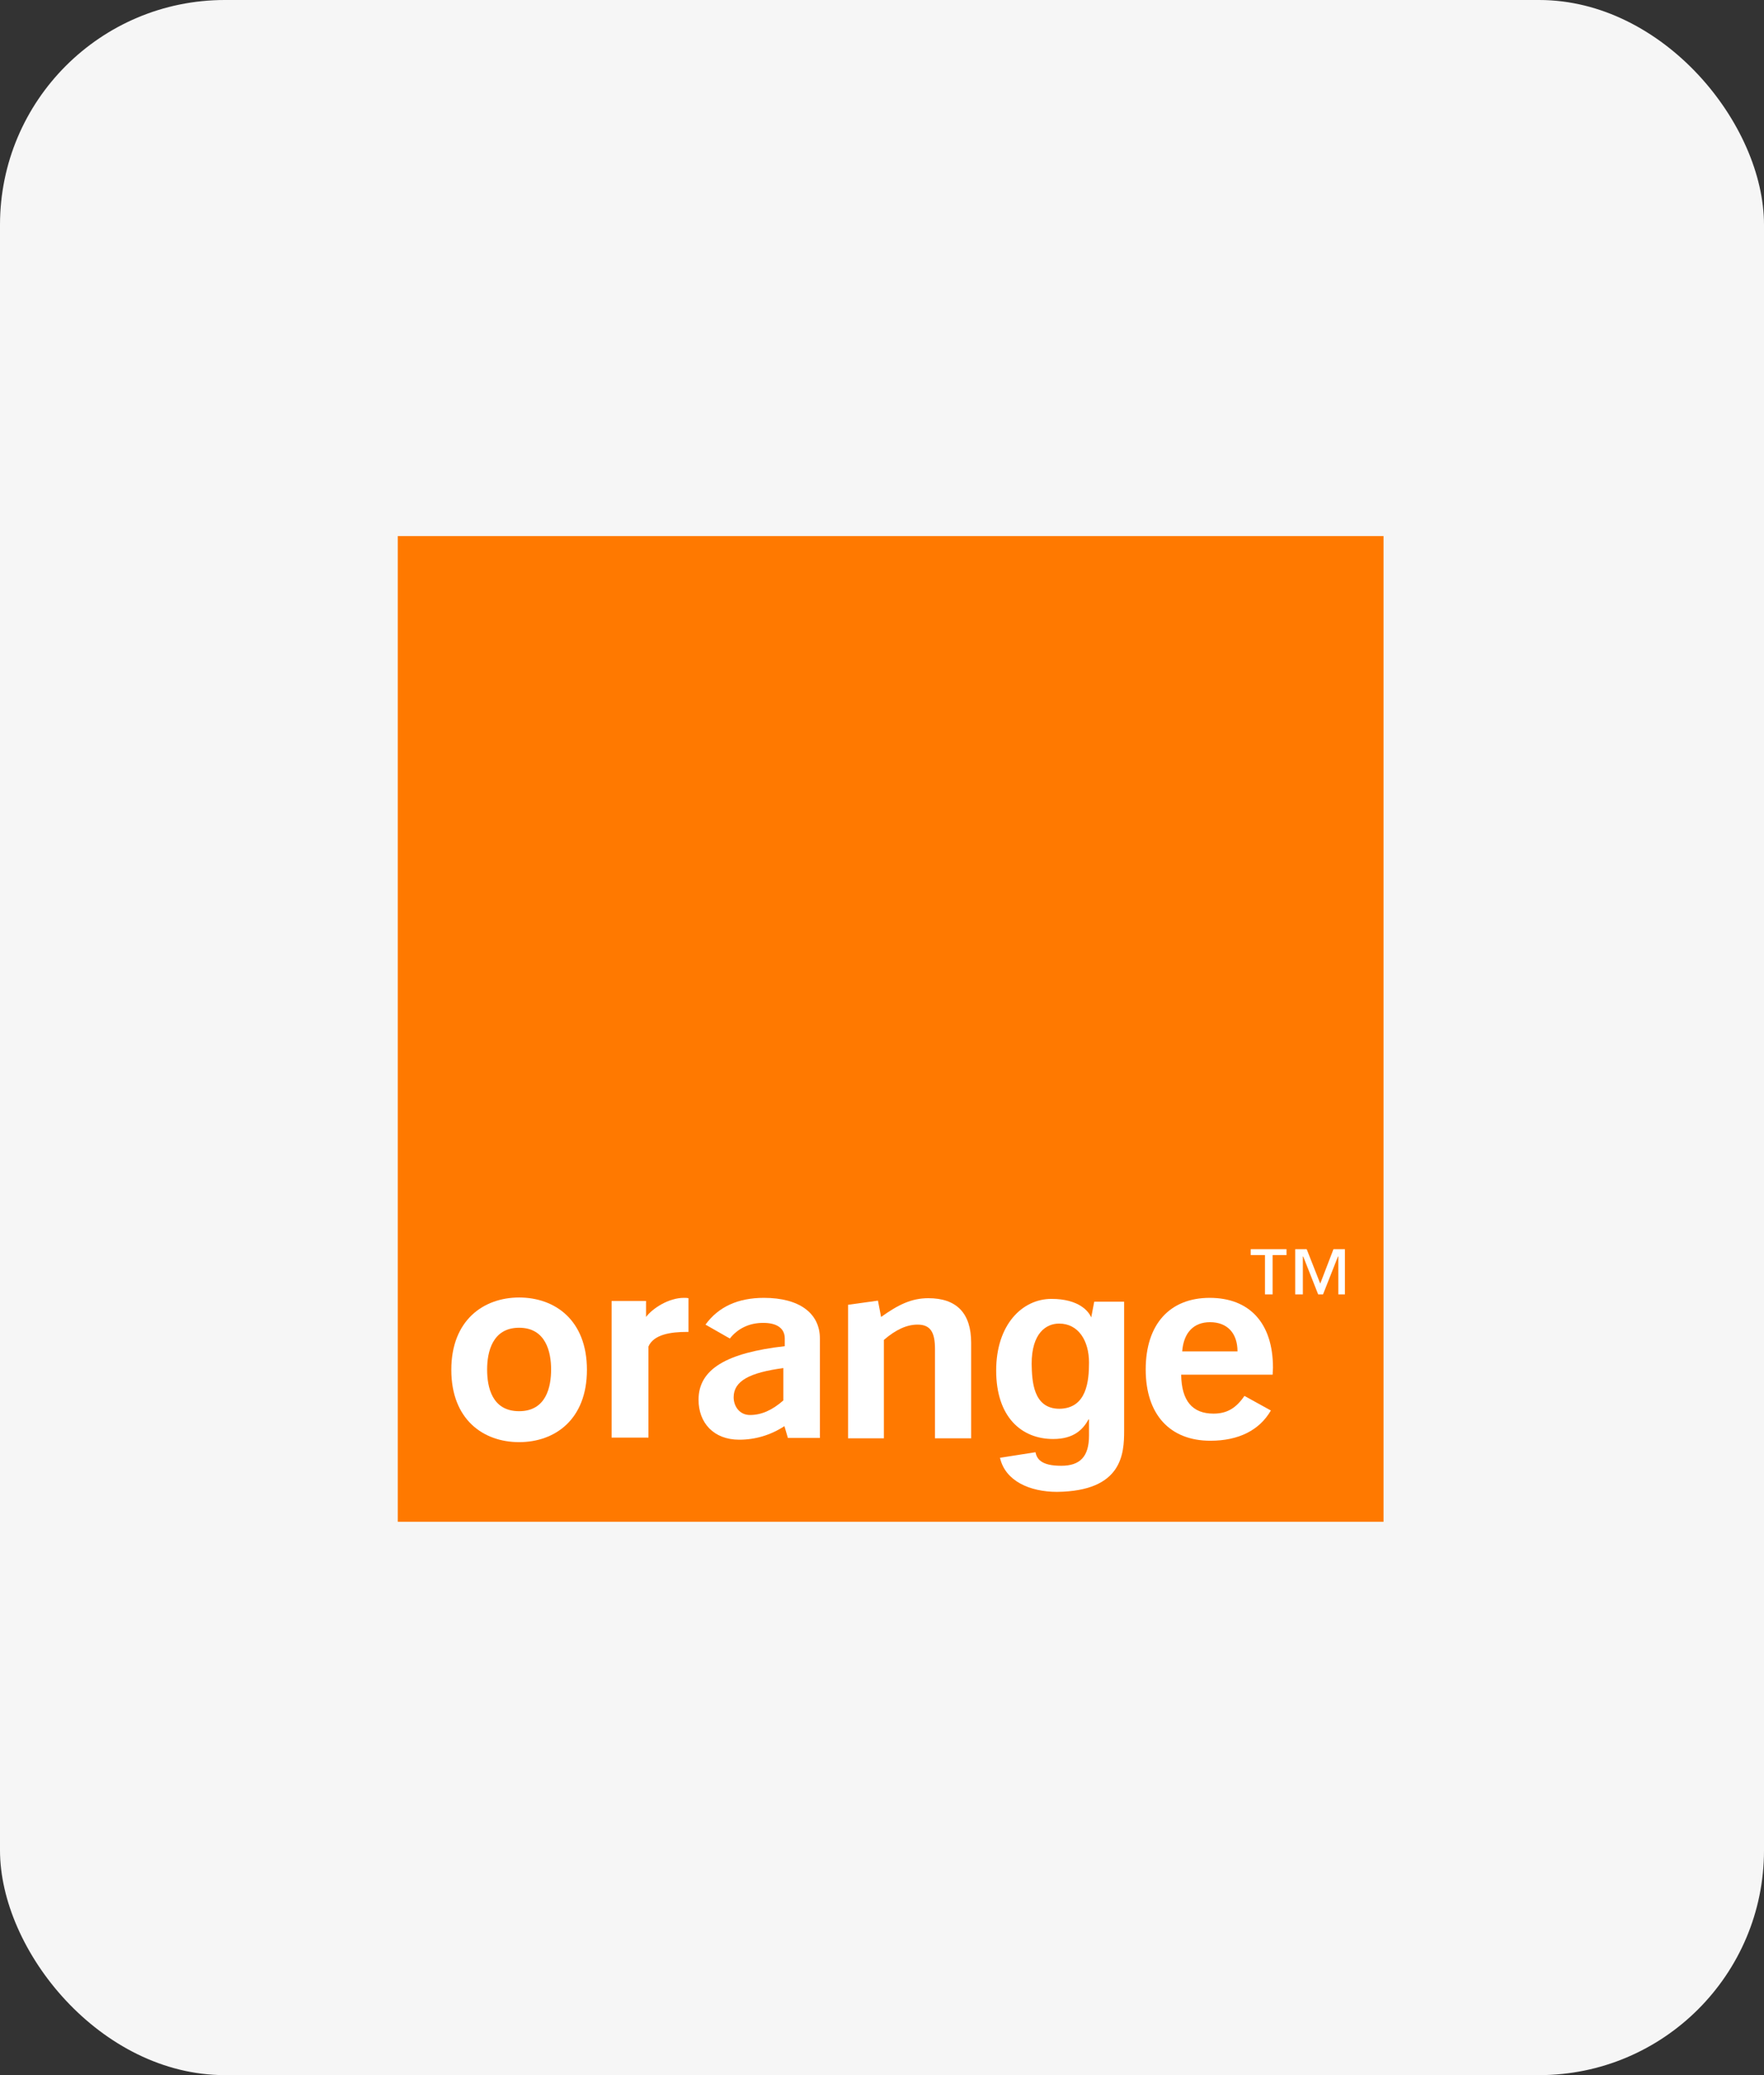
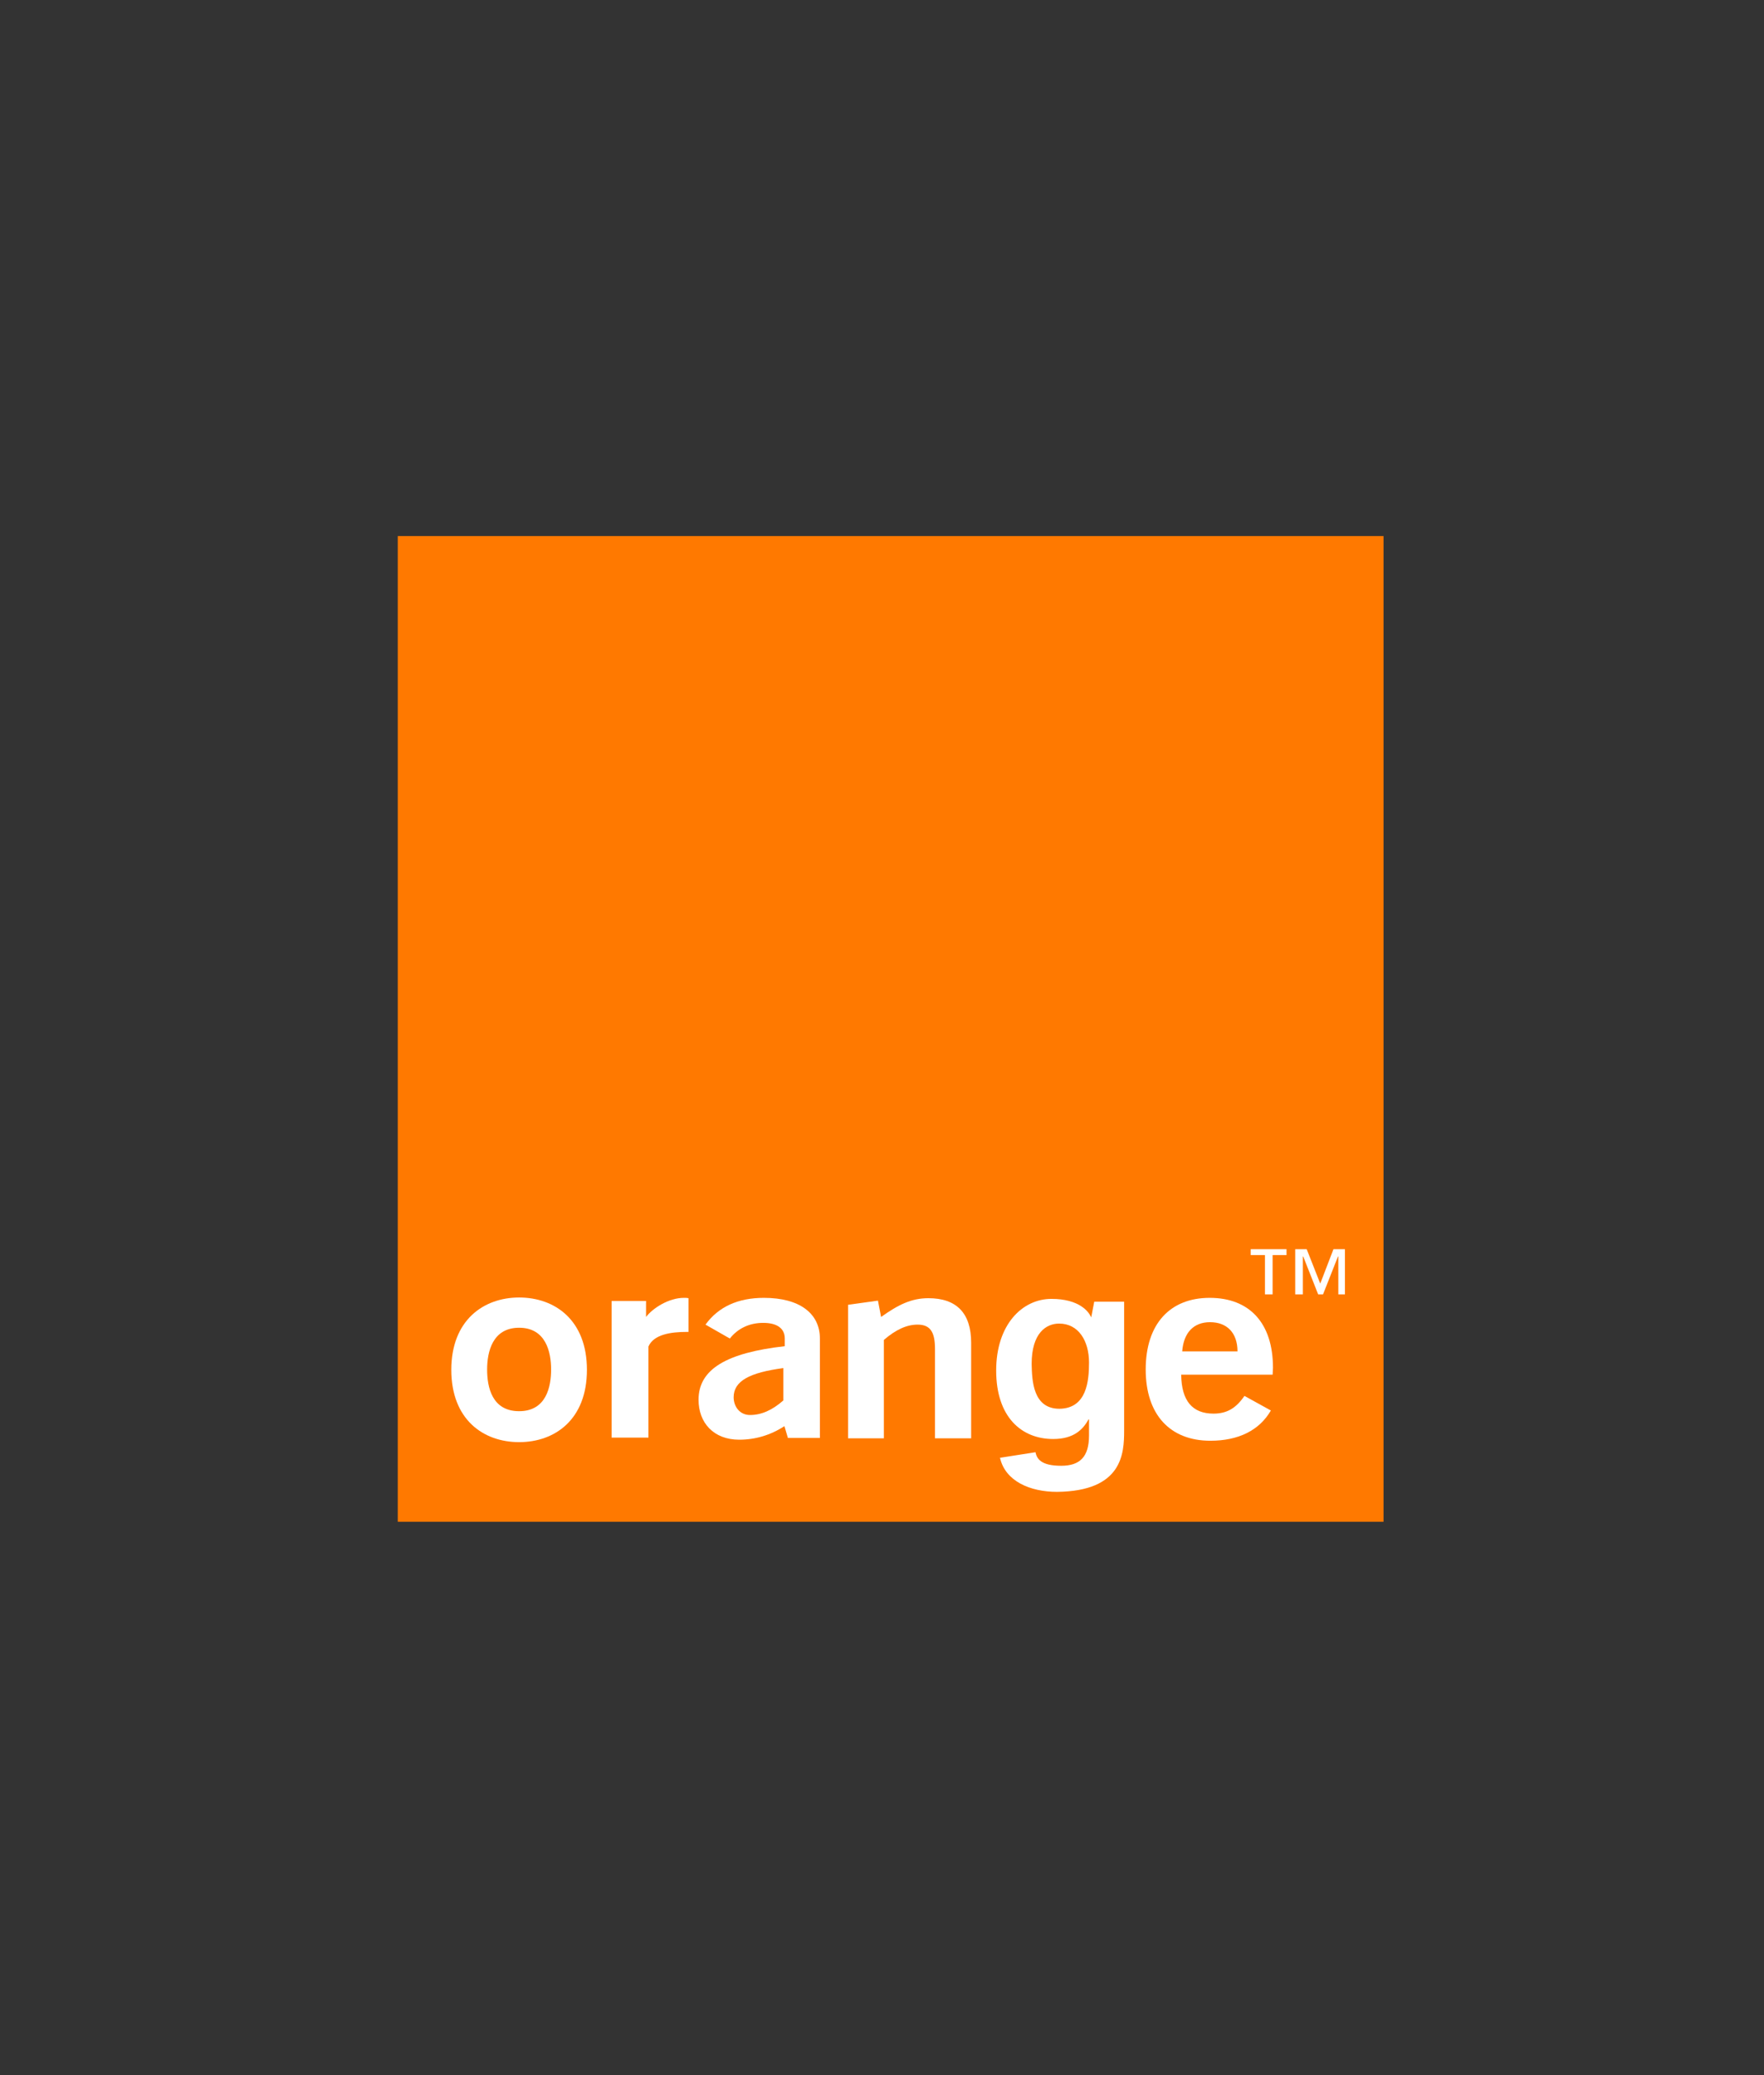
<svg xmlns="http://www.w3.org/2000/svg" width="102" height="120" viewBox="0 0 102 120" fill="none">
  <rect x="0" y="0" width="102" height="120" fill="#333333" stroke="none" />
-   <rect width="102" height="120" rx="13" fill="#F6F6F6" />
  <g clip-path="url(#clip0_1446_150)">
    <path d="M80 31H23V88H80V31Z" fill="#FF7900" />
    <path d="M45.358 82.471C44.554 82.994 43.669 83.255 42.744 83.255C41.256 83.255 40.392 82.27 40.392 80.943C40.392 79.173 42.02 78.228 45.378 77.847V77.404C45.378 76.821 44.936 76.499 44.131 76.499C43.327 76.499 42.664 76.821 42.201 77.404L40.794 76.6C41.538 75.575 42.664 75.052 44.172 75.052C46.242 75.052 47.409 75.957 47.409 77.404C47.409 77.404 47.409 83.134 47.409 83.154H45.559L45.358 82.471ZM42.422 80.802C42.422 81.325 42.764 81.827 43.367 81.827C44.031 81.827 44.654 81.546 45.297 80.983V79.113C43.347 79.374 42.422 79.857 42.422 80.802Z" fill="white" />
    <path d="M49.037 75.454L50.766 75.213L50.947 76.157C51.932 75.454 52.696 75.072 53.682 75.072C55.31 75.072 56.155 75.936 56.155 77.645V83.174H54.064V78.007C54.064 77.042 53.802 76.6 53.058 76.6C52.435 76.6 51.812 76.881 51.108 77.484V83.174H49.037V75.454Z" fill="white" />
    <path d="M69.988 83.315C67.656 83.315 66.248 81.807 66.248 79.194C66.248 76.56 67.656 75.052 69.948 75.052C72.24 75.052 73.607 76.499 73.607 79.093C73.607 79.234 73.587 79.374 73.587 79.495H68.299C68.319 81.003 68.942 81.747 70.169 81.747C70.953 81.747 71.476 81.425 71.958 80.722L73.486 81.566C72.823 82.712 71.616 83.315 69.988 83.315ZM71.556 78.148C71.556 77.082 70.953 76.459 69.968 76.459C69.023 76.459 68.44 77.062 68.359 78.148H71.556Z" fill="white" />
    <path d="M30.017 83.396C27.946 83.396 26.096 82.089 26.096 79.214C26.096 76.339 27.966 75.032 30.017 75.032C32.088 75.032 33.938 76.339 33.938 79.214C33.938 82.089 32.088 83.396 30.017 83.396ZM30.017 76.781C28.469 76.781 28.167 78.188 28.167 79.194C28.167 80.219 28.449 81.606 30.017 81.606C31.585 81.606 31.867 80.199 31.867 79.194C31.867 78.188 31.565 76.781 30.017 76.781Z" fill="white" />
    <path d="M35.365 75.233H37.356V76.158C37.738 75.655 38.663 75.052 39.547 75.052C39.628 75.052 39.728 75.052 39.809 75.072V77.022C39.768 77.022 39.748 77.022 39.708 77.022C38.803 77.022 37.798 77.163 37.496 77.867V83.134H35.365V75.233Z" fill="white" />
    <path d="M61.261 81.466C62.85 81.446 62.97 79.837 62.97 78.792C62.97 77.545 62.367 76.54 61.241 76.54C60.497 76.54 59.653 77.083 59.653 78.872C59.673 79.857 59.733 81.466 61.261 81.466ZM65.001 75.213V82.732C65.001 84.059 64.901 86.231 61.121 86.271C59.552 86.271 58.125 85.648 57.823 84.301L59.874 83.979C59.955 84.361 60.196 84.763 61.362 84.763C62.448 84.763 62.97 84.24 62.97 83.014V82.089L62.95 82.069C62.629 82.652 62.106 83.215 60.9 83.215C59.05 83.215 57.602 81.928 57.602 79.254C57.602 76.6 59.11 75.112 60.799 75.112C62.387 75.112 62.97 75.836 63.111 76.218H63.091L63.272 75.273H65.001V75.213Z" fill="white" />
    <path d="M74.411 72.579H73.586V74.851H73.144V72.579H72.32V72.237H74.391V72.579H74.411ZM77.829 74.851H77.386V72.659H77.366L76.502 74.851H76.22L75.356 72.659H75.335V74.851H74.893V72.237H75.557L76.341 74.228L77.105 72.237H77.768V74.851H77.829Z" fill="white" />
  </g>
  <defs>
    <clipPath id="clip0_1446_150">
      <rect width="57" height="57" fill="white" transform="translate(23 31)" />
    </clipPath>
  </defs>
</svg>